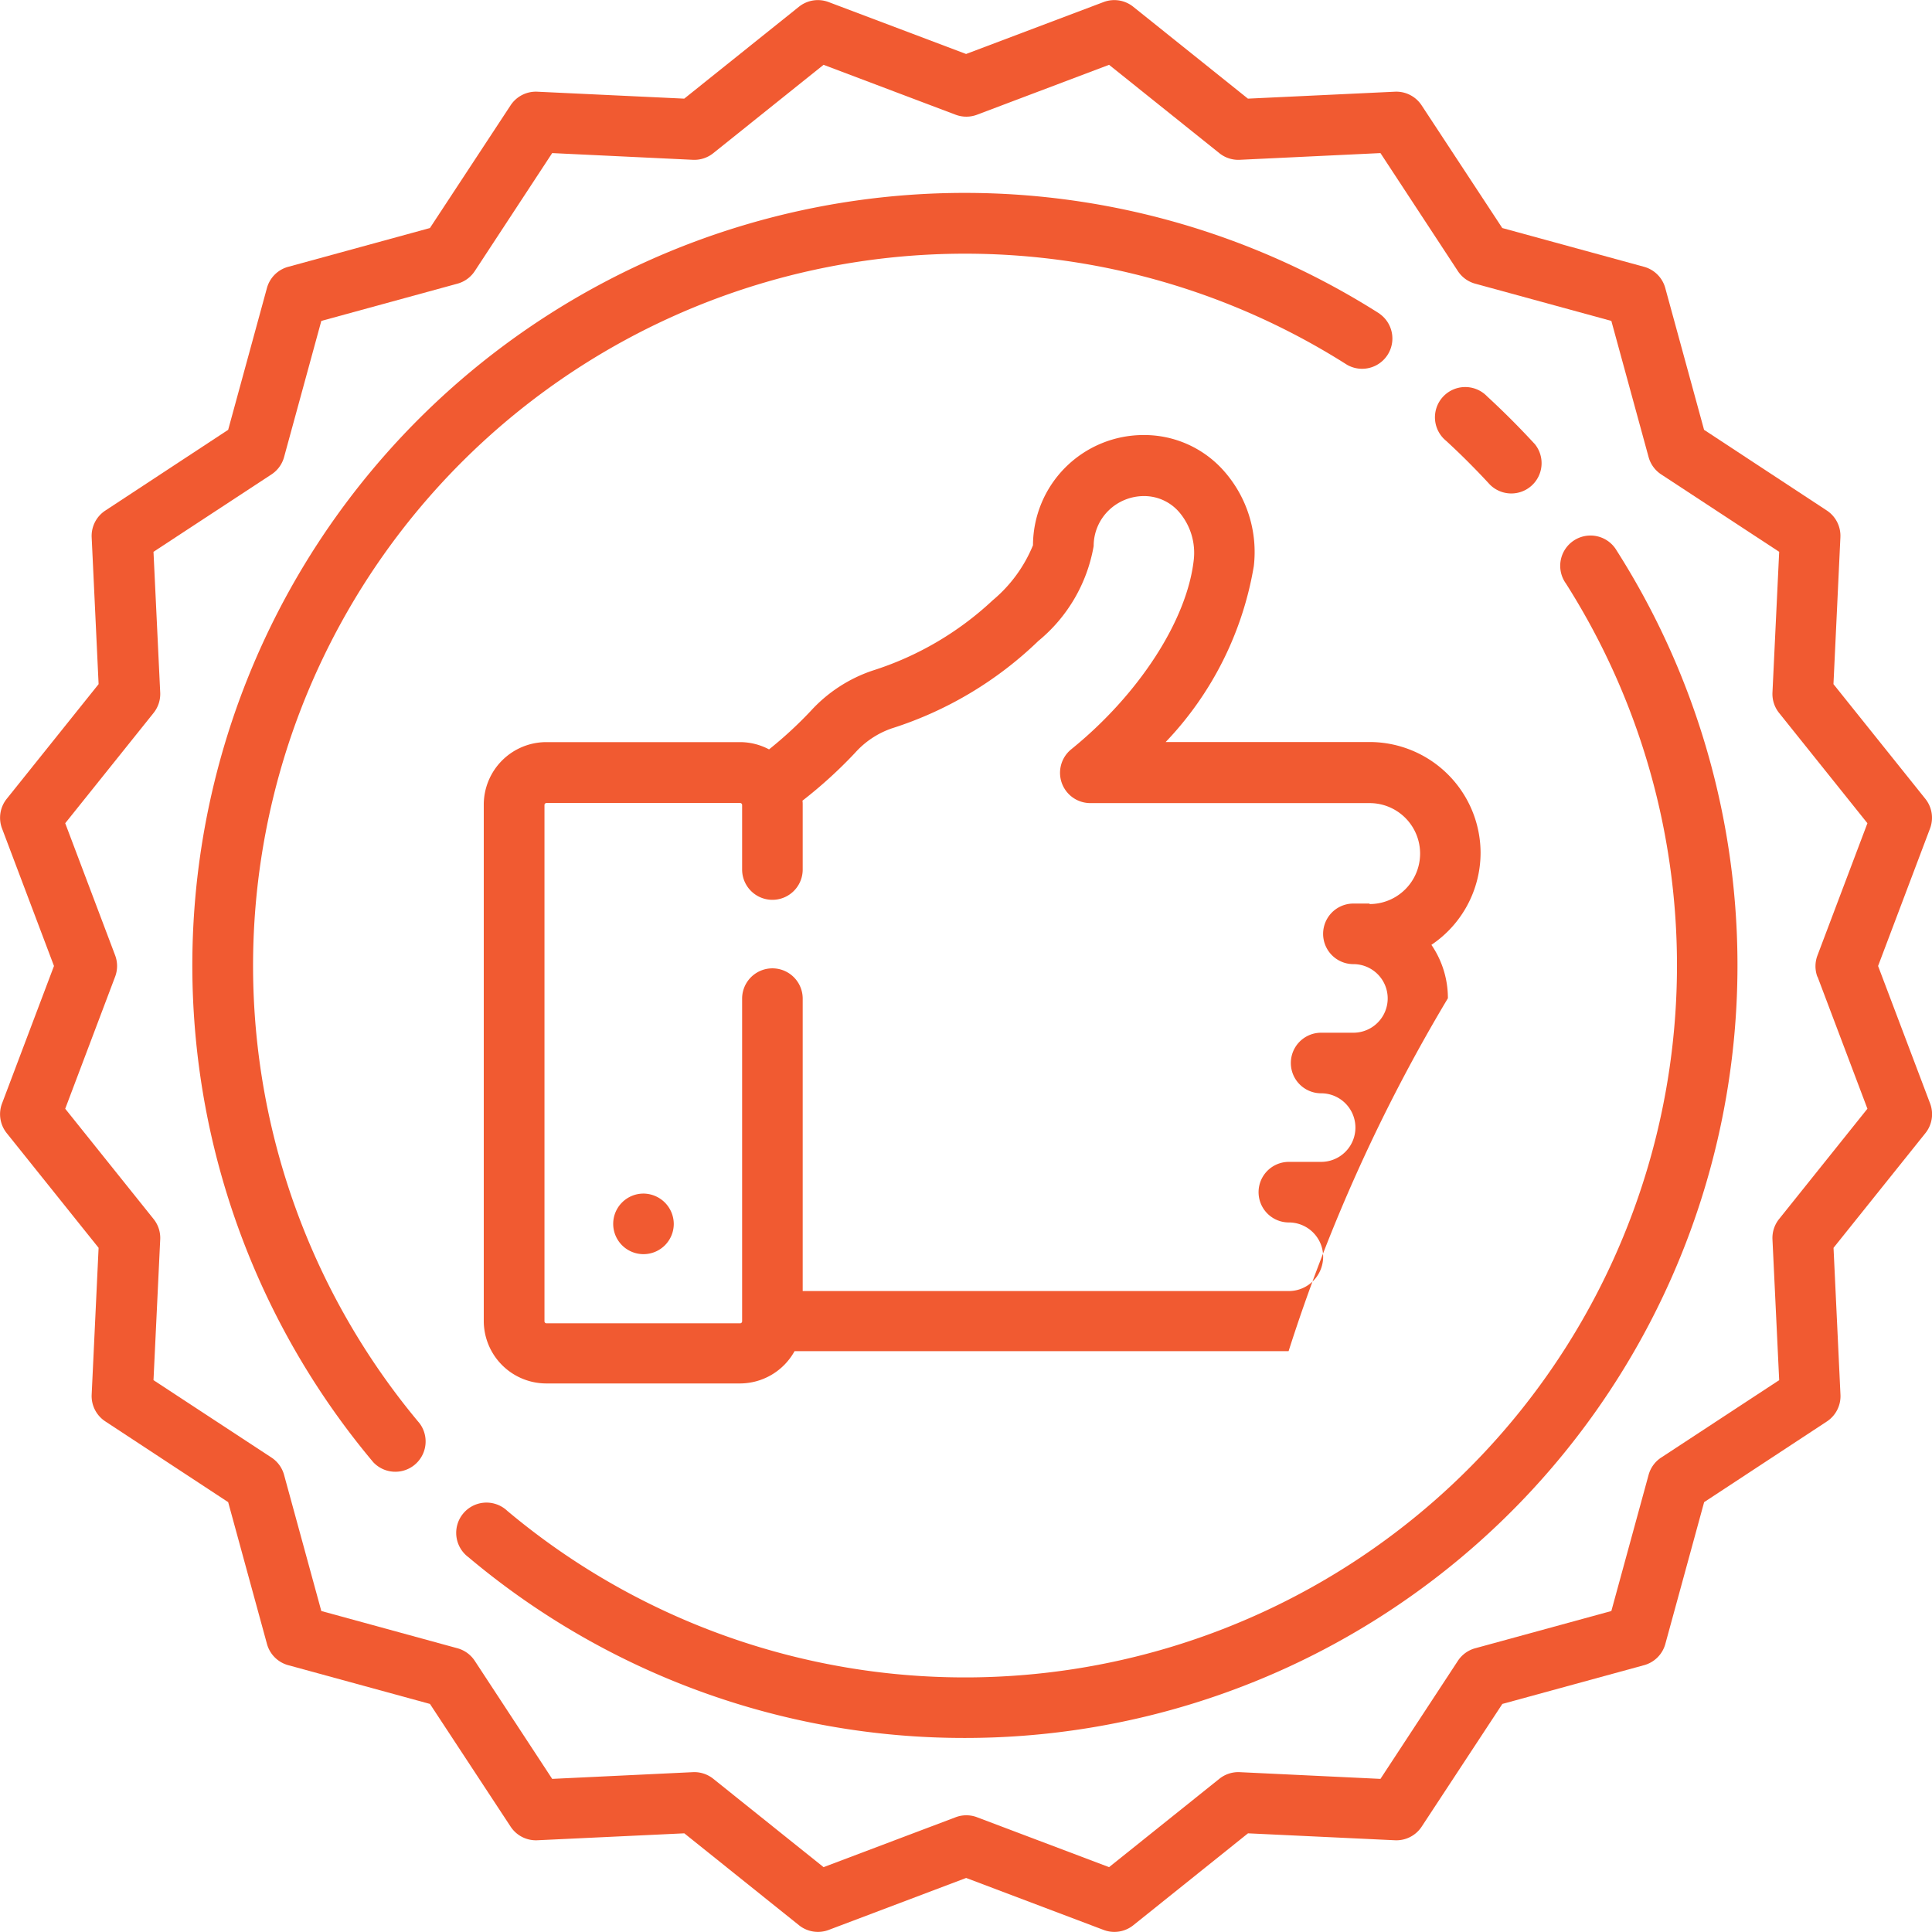
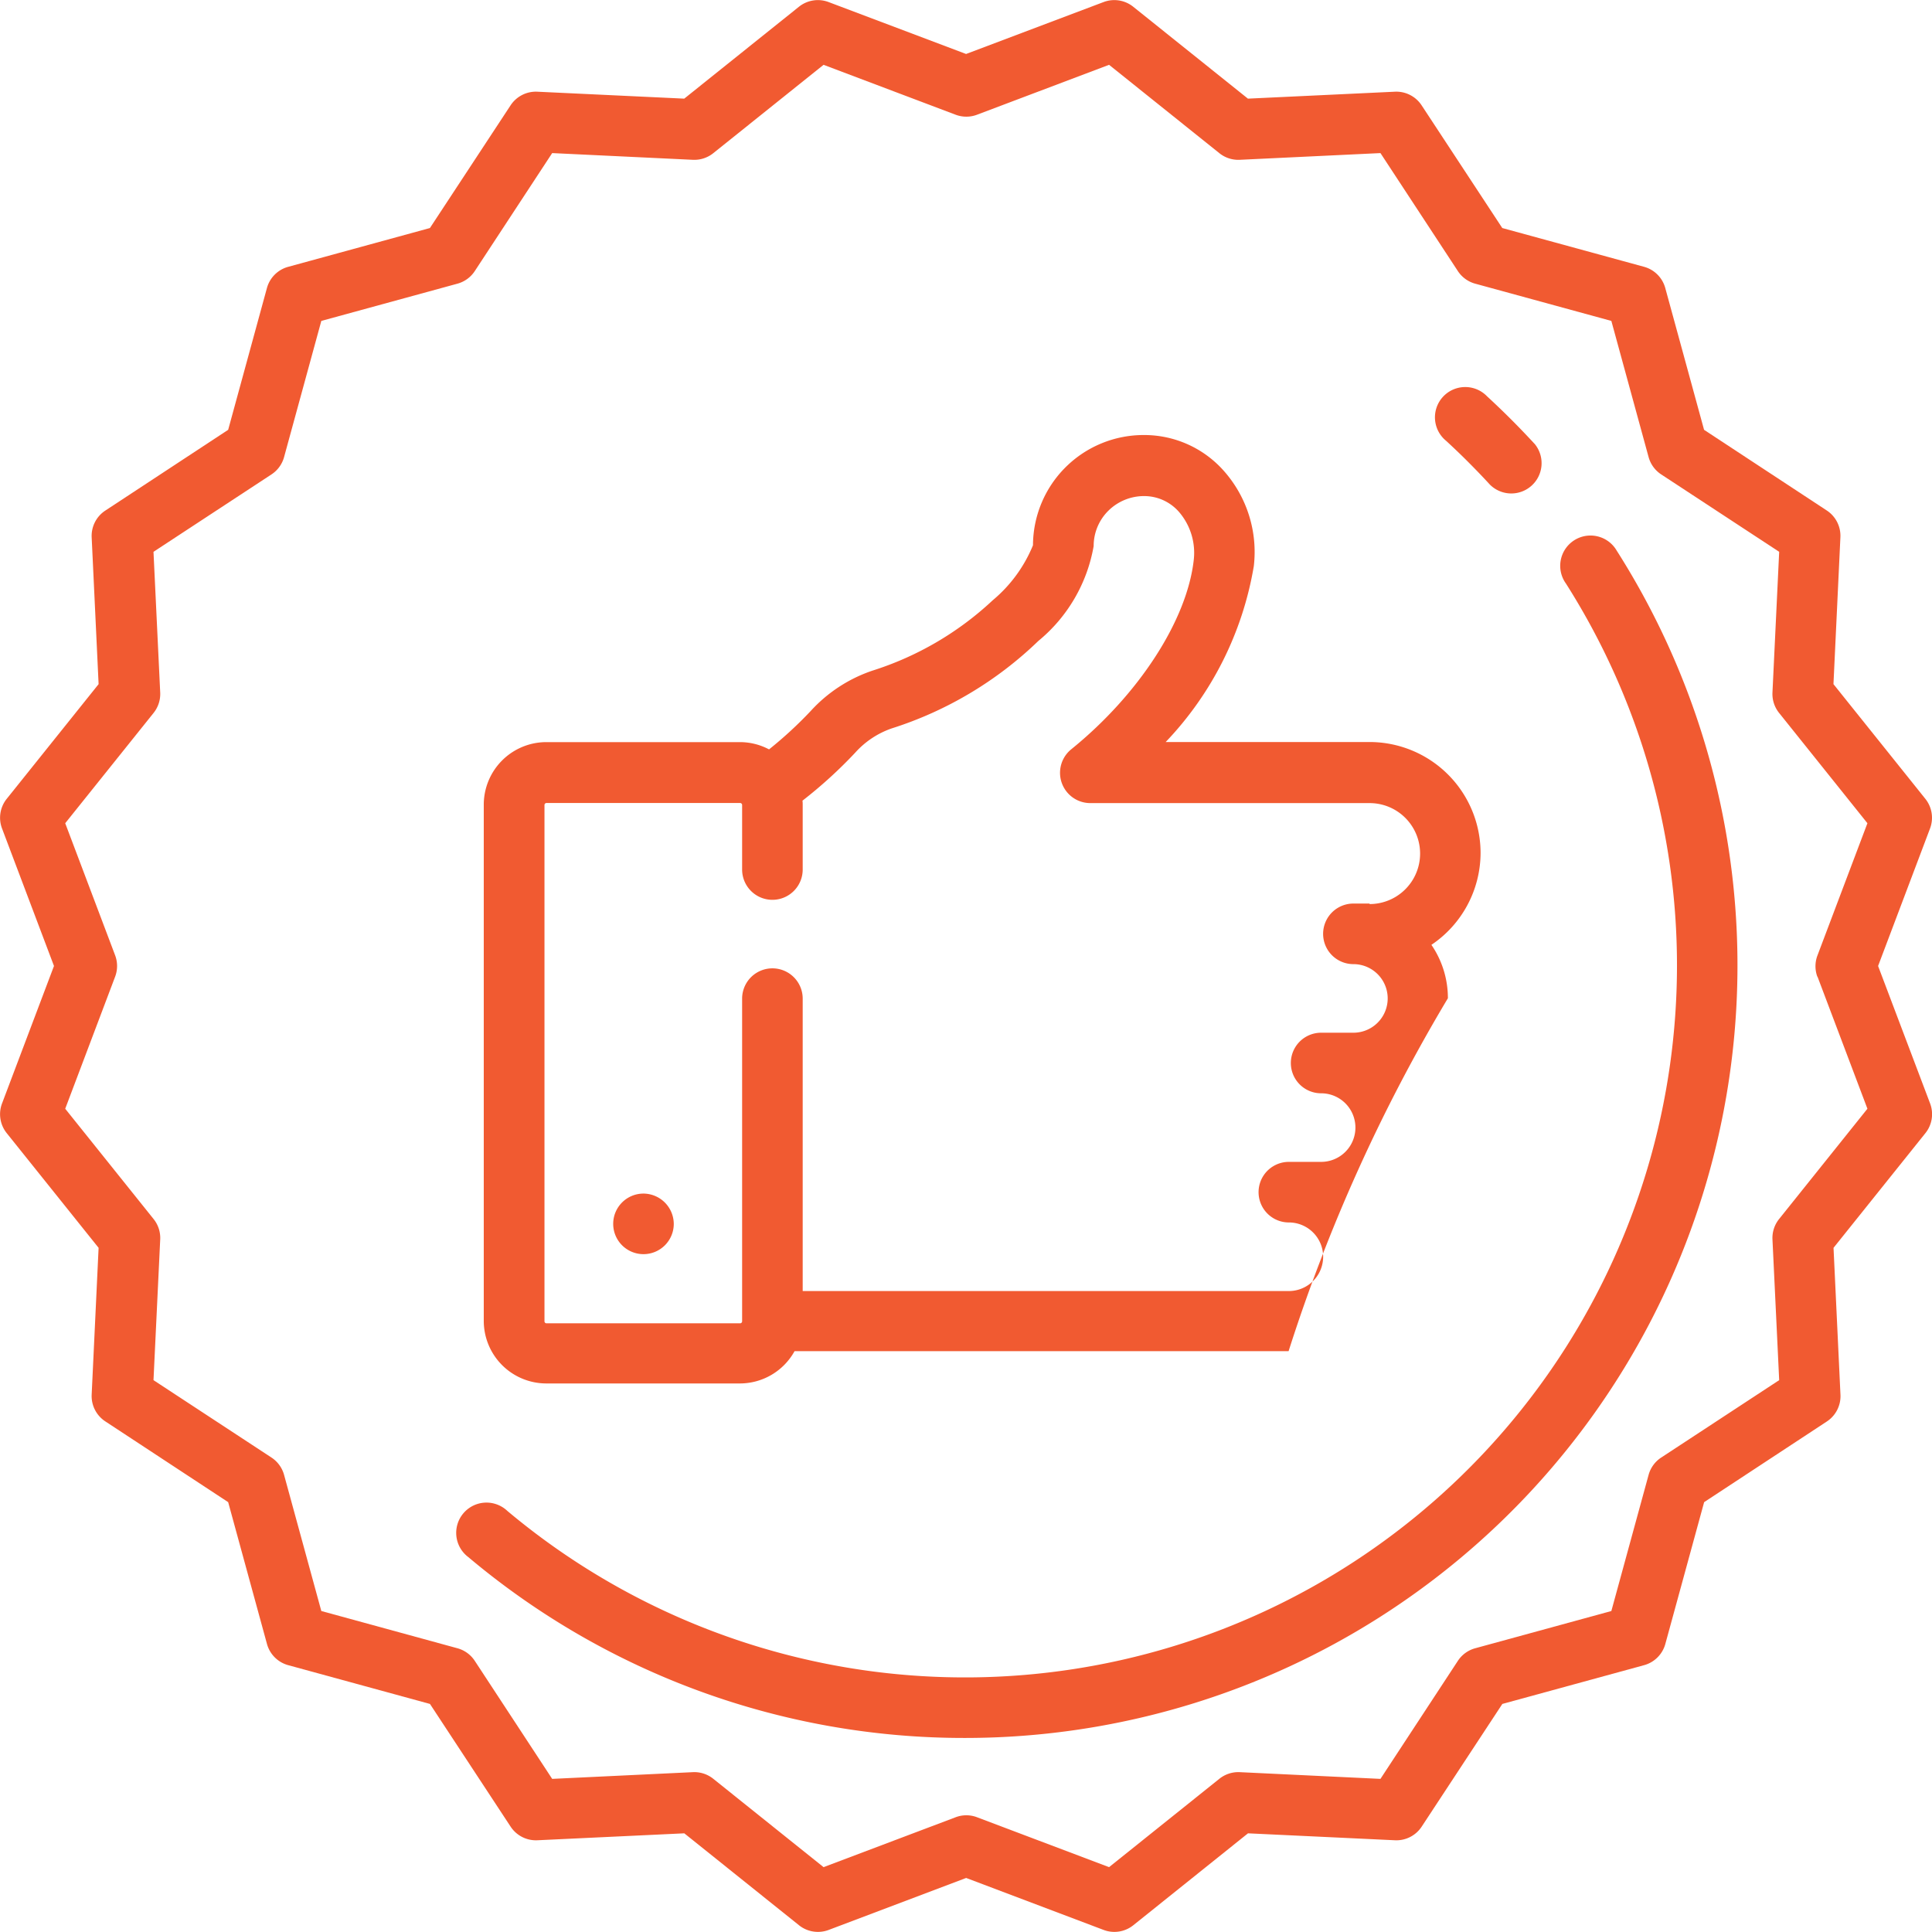
<svg xmlns="http://www.w3.org/2000/svg" width="57.409" height="57.409" viewBox="0 0 57.409 57.409">
  <g id="new_comers" data-name="new comers" transform="translate(-664 -498.605)">
    <g id="Group_5021" data-name="Group 5021" transform="translate(664 498.605)">
      <g id="Group_5010" data-name="Group 5010" transform="translate(14.382 12.932)">
        <g id="Group_5009" data-name="Group 5009">
          <path id="Path_6023" data-name="Path 6023" d="M1429.3,3037.847a3.3,3.3,0,0,0-3.3-3.3h-6.057a9.946,9.946,0,0,0,2.619-5.228,3.632,3.632,0,0,0-.875-2.811,3.158,3.158,0,0,0-2.357-1.083h-.031A3.287,3.287,0,0,0,1416,3028.7a4.2,4.2,0,0,1-1.2,1.638,9.353,9.353,0,0,1-3.568,2.087,4.376,4.376,0,0,0-1.837,1.2,12,12,0,0,1-1.238,1.141,1.847,1.847,0,0,0-.866-.216h-5.753a1.86,1.86,0,0,0-1.858,1.858v15.341a1.86,1.86,0,0,0,1.858,1.858h5.753a1.858,1.858,0,0,0,1.624-.959h14.68a49.986,49.986,0,0,1,4.734-10.487,2.8,2.8,0,0,0-.49-1.587A3.3,3.3,0,0,0,1429.3,3037.847Zm-3.3,1.5h-.479a.9.9,0,1,0,0,1.8,1.019,1.019,0,1,1,0,2.038h-.959a.9.9,0,0,0,0,1.8,1.019,1.019,0,0,1,0,2.038h-.959a.9.9,0,0,0,0,1.8,1.019,1.019,0,0,1,0,2.038h-14.446v-8.689a.9.9,0,1,0-1.8,0v9.588a.06.06,0,0,1-.06.06h-5.753a.06.06,0,0,1-.06-.06v-15.341a.06.06,0,0,1,.06-.06h5.753a.06.06,0,0,1,.06.06v1.917a.9.9,0,0,0,1.8,0v-1.917c0-.043,0-.086-.007-.129a13.573,13.573,0,0,0,1.565-1.424,2.6,2.6,0,0,1,1.082-.722,11.105,11.105,0,0,0,4.362-2.6,4.688,4.688,0,0,0,1.644-2.82,1.472,1.472,0,0,1,.439-1.052,1.506,1.506,0,0,1,1.073-.433,1.372,1.372,0,0,1,1.03.478,1.864,1.864,0,0,1,.432,1.421c-.2,1.786-1.625,3.993-3.639,5.624a.9.9,0,0,0,.565,1.6h8.3a1.5,1.5,0,0,1,0,3Z" transform="translate(-1399.687 -3025.43)" fill="#f15a31" />
        </g>
      </g>
      <g id="Group_5012" data-name="Group 5012" transform="translate(18.213 35.467)">
        <g id="Group_5011" data-name="Group 5011">
          <path id="Path_6024" data-name="Path 6024" d="M1405.6,3054.87a.9.9,0,1,0,.9.9A.907.907,0,0,0,1405.6,3054.87Z" transform="translate(-1404.692 -3054.87)" fill="#f15a31" />
        </g>
      </g>
      <g id="Group_5014" data-name="Group 5014">
        <g id="Group_5013" data-name="Group 5013">
          <path id="Path_6025" data-name="Path 6025" d="M1436.705,3037.24l1.544-4.087a.9.9,0,0,0-.139-.879l-2.731-3.409.206-4.363a.9.9,0,0,0-.4-.794l-3.651-2.4-1.153-4.214a.9.9,0,0,0-.63-.63l-4.213-1.152-2.4-3.651a.9.9,0,0,0-.794-.4l-4.364.206-3.409-2.731a.9.9,0,0,0-.88-.139l-4.086,1.543-4.086-1.543a.9.9,0,0,0-.88.139l-3.409,2.731-4.364-.206a.9.9,0,0,0-.793.4l-2.4,3.651-4.213,1.153a.9.9,0,0,0-.63.629l-1.152,4.214-3.651,2.4a.9.9,0,0,0-.405.794l.206,4.363-2.731,3.409a.9.9,0,0,0-.139.879l1.544,4.087-1.544,4.086a.9.9,0,0,0,.139.88l2.731,3.409-.206,4.363a.9.9,0,0,0,.405.794l3.651,2.4,1.153,4.214a.9.9,0,0,0,.63.63l4.213,1.152,2.4,3.651a.9.9,0,0,0,.794.4l4.364-.206,3.409,2.732a.9.9,0,0,0,.88.139l4.086-1.545,4.086,1.545a.9.9,0,0,0,.88-.139l3.409-2.732,4.364.206a.9.9,0,0,0,.794-.4l2.4-3.651,4.213-1.152a.9.9,0,0,0,.63-.63l1.153-4.214,3.651-2.4a.9.9,0,0,0,.4-.794l-.206-4.363,2.731-3.409a.9.9,0,0,0,.139-.88Zm-1.8.318,1.483,3.924-2.622,3.274a.9.9,0,0,0-.2.6l.2,4.191-3.506,2.3a.9.9,0,0,0-.374.514l-1.107,4.046-4.047,1.107a.9.9,0,0,0-.514.374l-2.3,3.507-4.19-.2a.9.9,0,0,0-.6.2l-3.274,2.623-3.924-1.483a.894.894,0,0,0-.635,0l-3.925,1.483-3.274-2.623a.9.9,0,0,0-.6-.2l-4.19.2-2.3-3.507a.9.9,0,0,0-.514-.374l-4.046-1.107-1.107-4.046a.9.9,0,0,0-.374-.514l-3.506-2.3.2-4.191a.894.894,0,0,0-.2-.6l-2.623-3.274,1.483-3.924a.9.9,0,0,0,0-.635l-1.483-3.925,2.623-3.274a.9.9,0,0,0,.2-.6l-.2-4.191,3.506-2.3a.9.9,0,0,0,.374-.514l1.107-4.047,4.046-1.107a.9.9,0,0,0,.514-.374l2.3-3.506,4.19.2a.9.9,0,0,0,.6-.2l3.274-2.623,3.925,1.483a.9.9,0,0,0,.635,0l3.924-1.483,3.274,2.623a.9.9,0,0,0,.6.2l4.19-.2,2.3,3.506a.9.9,0,0,0,.514.374l4.047,1.107,1.107,4.047a.9.9,0,0,0,.374.514l3.506,2.3-.2,4.191a.9.9,0,0,0,.2.6l2.622,3.274-1.483,3.925A.9.9,0,0,0,1434.9,3037.558Z" transform="translate(-1380.898 -3008.536)" fill="#f15a31" />
        </g>
      </g>
      <g id="Group_5016" data-name="Group 5016" transform="translate(42.678 11.537)">
        <g id="Group_5015" data-name="Group 5015">
          <path id="Path_6026" data-name="Path 6026" d="M1439.57,3025.254c-.224-.243-.456-.485-.69-.719s-.476-.466-.719-.69a.9.9,0,1,0-1.215,1.324c.224.206.448.42.664.637s.431.439.637.664a.9.9,0,0,0,1.325-1.216Z" transform="translate(-1436.654 -3023.608)" fill="#f15a31" />
        </g>
      </g>
      <g id="Group_5018" data-name="Group 5018" transform="translate(5.724 5.742)">
        <g id="Group_5017" data-name="Group 5017">
-           <path id="Path_6027" data-name="Path 6027" d="M1423.645,3019.615a22.955,22.955,0,0,0-29.9,34.131.9.9,0,0,0,1.375-1.157,21.158,21.158,0,0,1,27.555-31.457.9.9,0,0,0,.966-1.517Z" transform="translate(-1388.376 -3016.037)" fill="#f15a31" />
-         </g>
+           </g>
      </g>
      <g id="Group_5020" data-name="Group 5020" transform="translate(13.597 15.959)">
        <g id="Group_5019" data-name="Group 5019">
          <path id="Path_6028" data-name="Path 6028" d="M1433.112,3029.8a.9.9,0,1,0-1.516.965,21.158,21.158,0,0,1-31.457,27.556.9.9,0,1,0-1.157,1.375,22.867,22.867,0,0,0,14.752,5.373q.47,0,.941-.019a22.957,22.957,0,0,0,18.438-35.25Z" transform="translate(-1398.662 -3029.385)" fill="#f15a31" />
        </g>
      </g>
    </g>
  </g>
</svg>